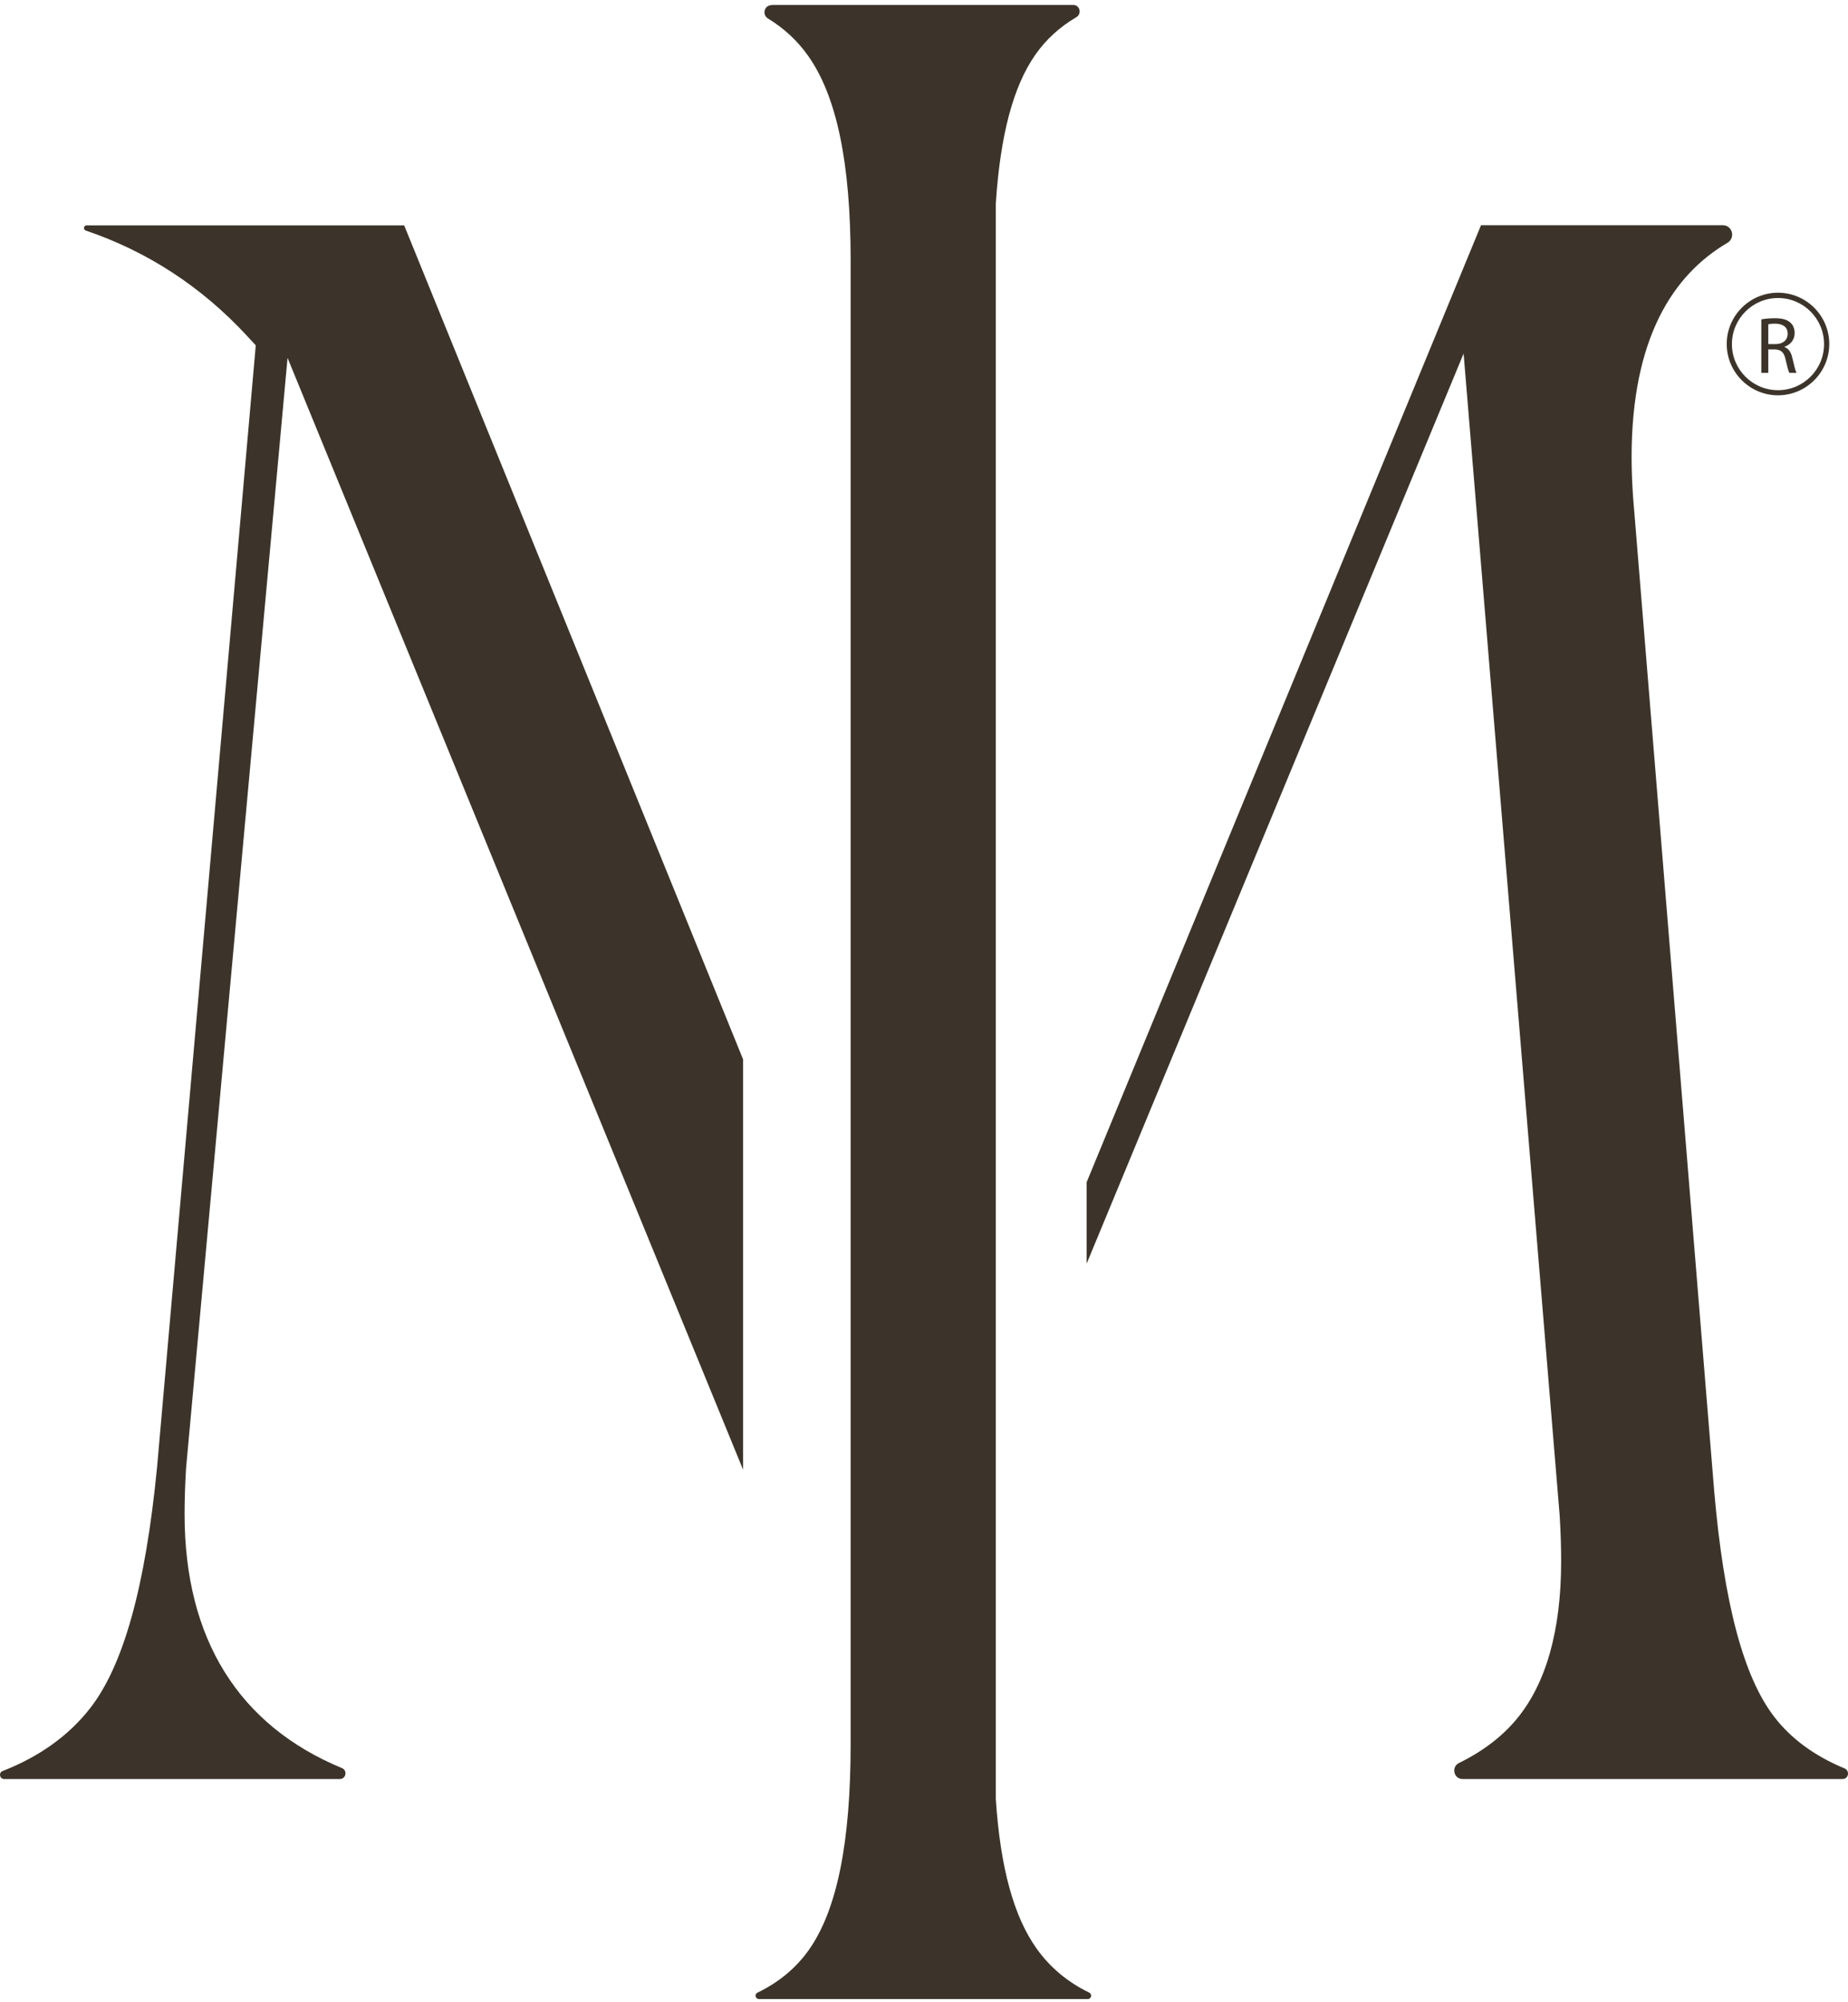
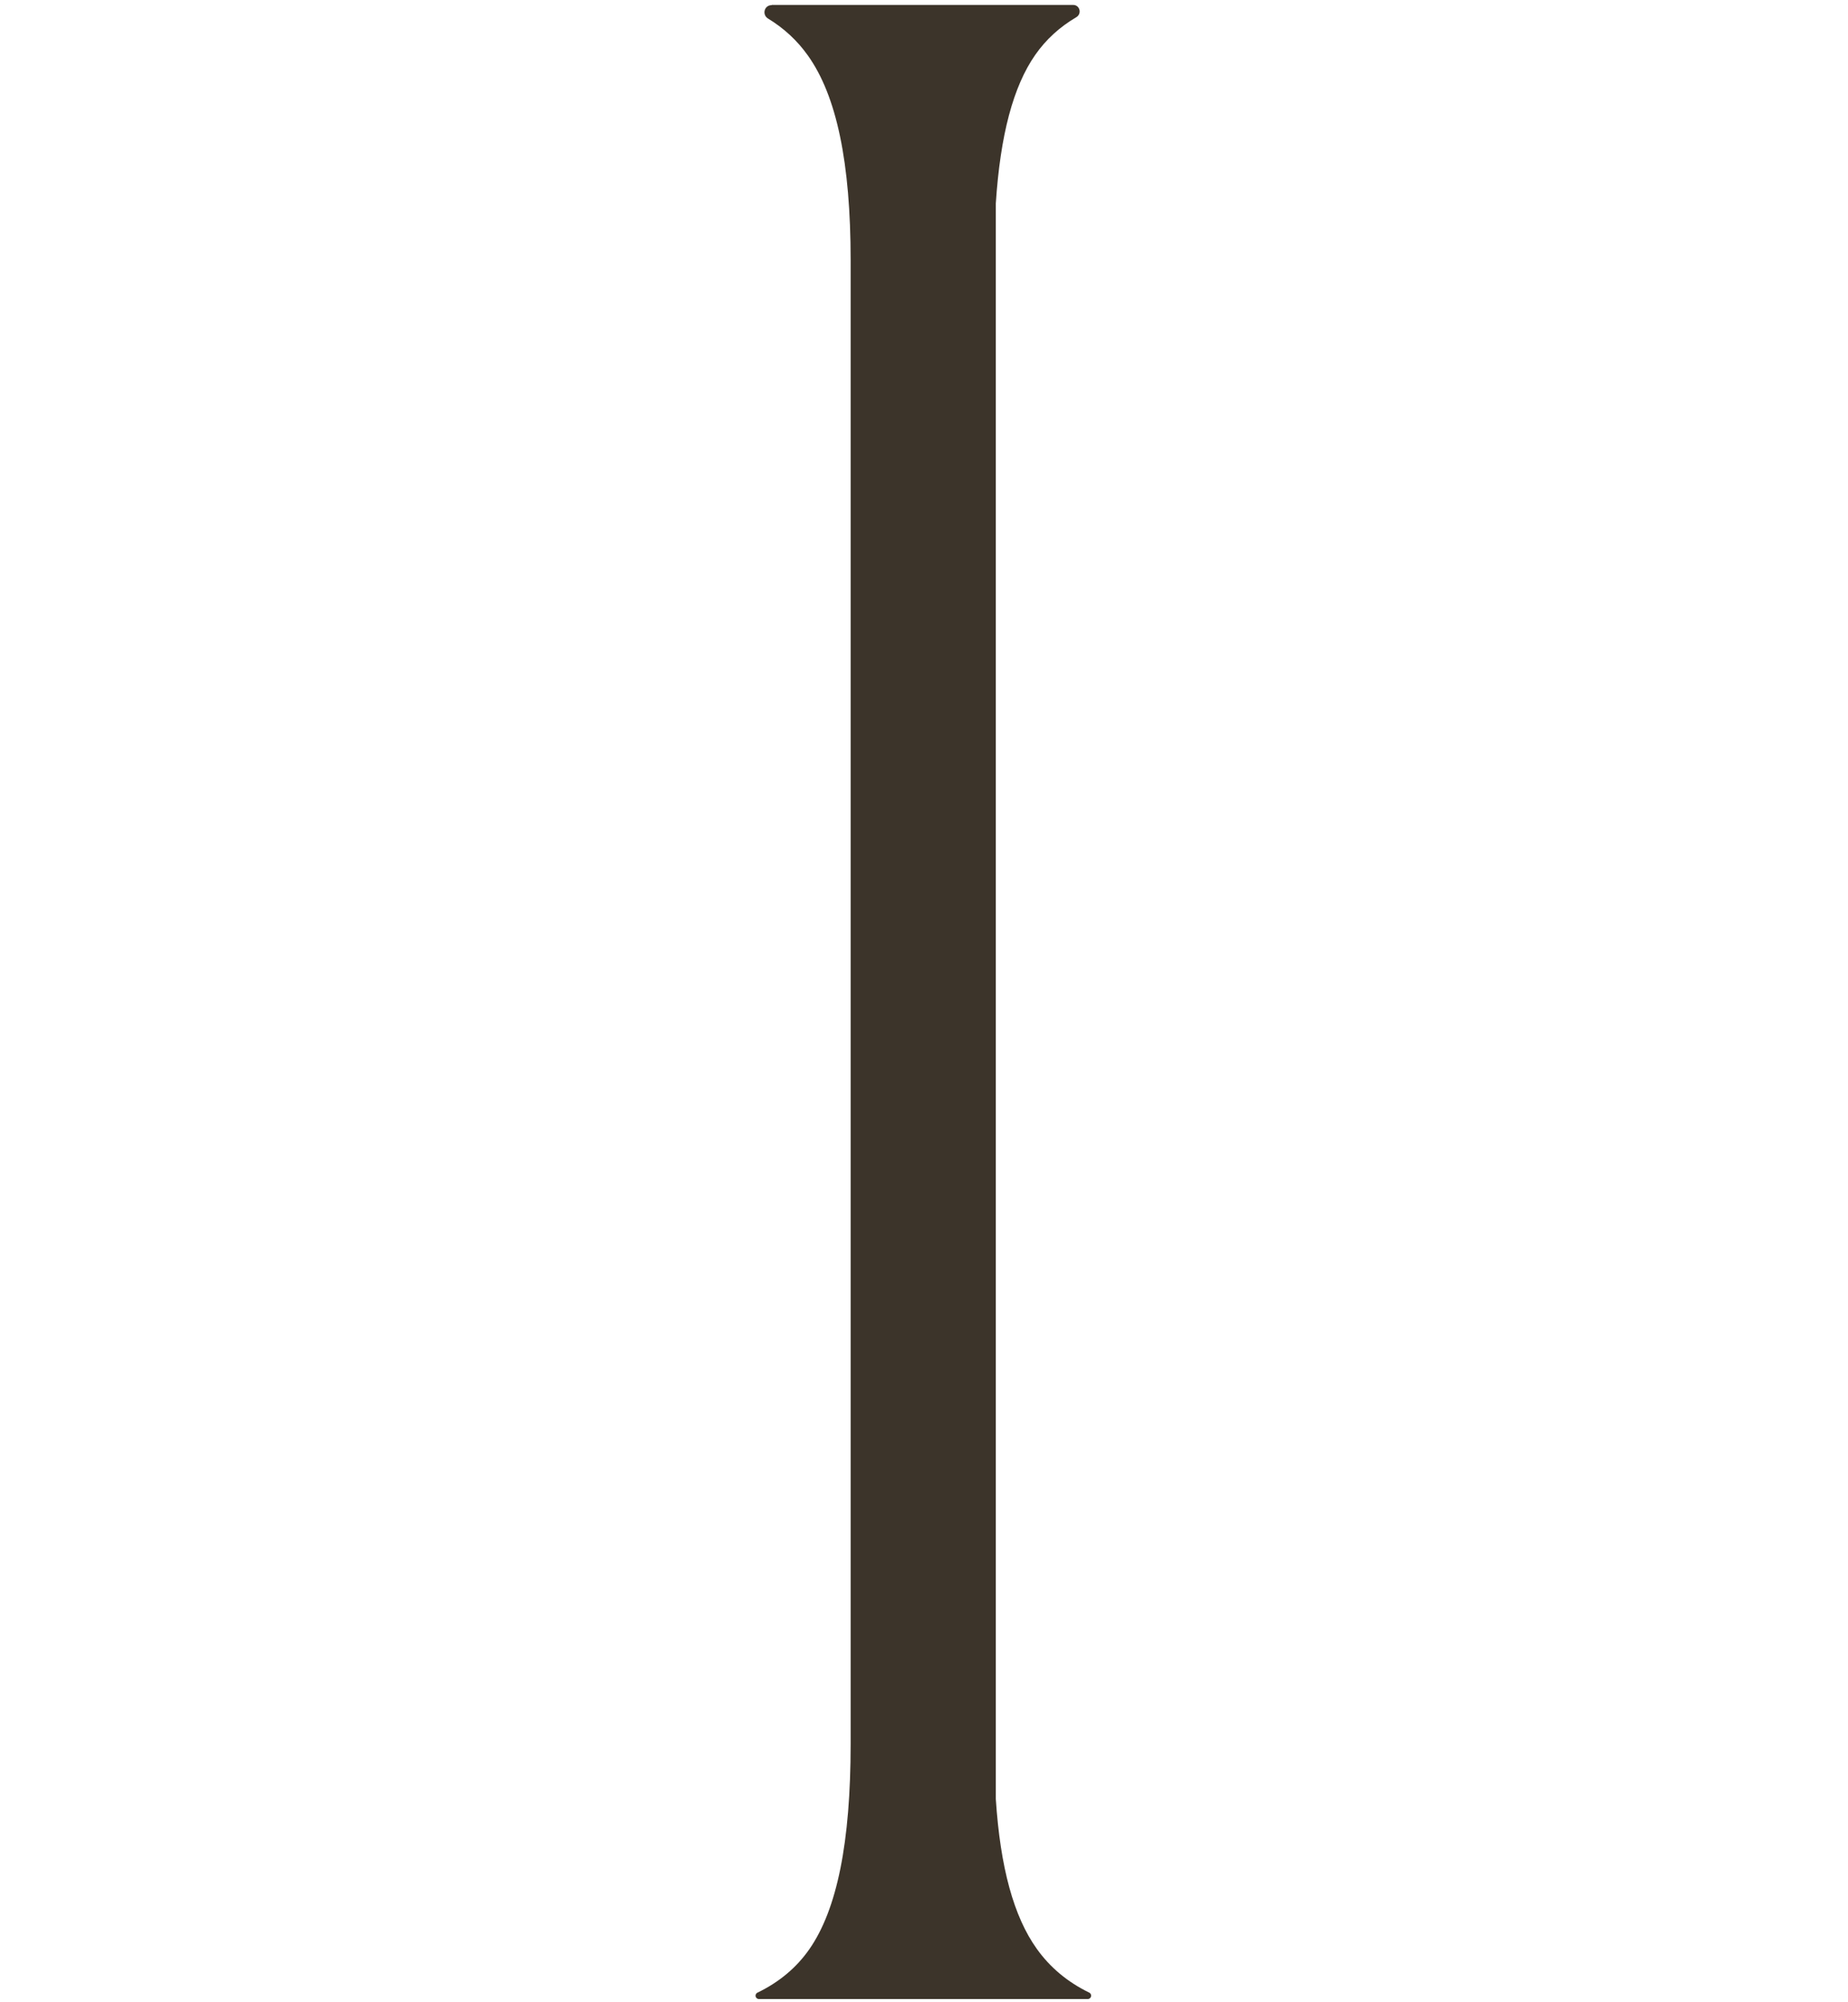
<svg xmlns="http://www.w3.org/2000/svg" width="362" height="392" viewBox="0 0 362 392" fill="none">
-   <path d="M145.581 207.46L79.172 44.122H16.968C16.376 44.122 16.254 44.939 16.805 45.143C28.87 49.226 39.465 56.126 48.386 65.762L50.101 67.619L30.768 287.261C28.482 310.697 24.174 326.151 17.601 334.521C13.436 339.829 7.72 343.933 0.514 346.75C-0.323 347.077 -0.078 348.322 0.82 348.322H66.555C67.78 348.322 68.107 346.648 66.984 346.178C46.753 337.808 36.158 320.864 36.158 296.468C36.158 293.631 36.26 290.63 36.444 287.506L56.328 70.069L145.56 287.751V207.46H145.581Z" fill="#3C342A" />
-   <path d="M212.902 247.307L286.701 69.229L305.524 296.772C305.728 300.181 305.81 303.018 305.81 305.632C305.81 319.207 302.87 329.639 297.072 336.601C294.234 340.01 290.478 342.888 285.803 345.175C284.231 345.951 284.762 348.319 286.518 348.319H360.929C362.113 348.319 362.42 346.706 361.317 346.236C355.458 343.807 350.865 340.439 347.578 336.172C341.535 328.374 337.677 313.859 335.778 291.811L319.896 97.258C319.712 94.584 319.61 91.992 319.61 89.521C319.61 66.167 327.776 53.775 338.371 47.549C340.004 46.589 339.371 44.099 337.473 44.099H290.111L212.861 231.465V247.286L212.902 247.307Z" fill="#3C342A" />
  <path d="M151.155 1.007C149.706 1.007 149.216 2.885 150.461 3.64C153.584 5.539 156.177 7.948 158.239 10.847C163.894 18.747 166.629 31.874 166.629 50.982V341.443C166.629 360.694 163.975 373.861 158.525 381.66C156.014 385.253 152.625 388.09 148.399 390.132C147.746 390.438 147.95 391.397 148.685 391.397H213.073C213.787 391.397 213.992 390.438 213.359 390.132C209.112 388.07 205.683 385.191 203.09 381.557C198.578 375.249 195.945 365.654 195.067 352.222V351.834V39.876V39.835C195.945 26.443 198.476 16.91 202.804 10.724C204.887 7.744 207.561 5.294 210.827 3.375C211.971 2.701 211.542 0.966 210.215 0.966H151.175L151.155 1.007Z" fill="#3C342A" />
-   <path d="M345.018 62.533C345.712 62.39 346.692 62.309 347.652 62.309C349.121 62.309 350.061 62.574 350.714 63.166C351.245 63.636 351.551 64.371 351.551 65.187C351.551 66.596 350.673 67.514 349.55 67.902V67.943C350.367 68.229 350.857 68.984 351.102 70.087C351.449 71.556 351.694 72.598 351.918 73.006H350.51C350.326 72.7 350.101 71.801 349.795 70.475C349.489 69.005 348.917 68.453 347.672 68.413H346.386V73.006H345.018V62.533ZM346.386 67.371H347.794C349.264 67.371 350.183 66.575 350.183 65.35C350.183 63.983 349.183 63.391 347.733 63.37C347.08 63.37 346.61 63.431 346.386 63.493V67.371Z" fill="#3C342A" />
-   <path d="M348.287 77.397C342.754 77.397 338.243 72.885 338.243 67.353C338.243 61.82 342.754 57.309 348.287 57.309C353.819 57.309 358.331 61.82 358.331 67.353C358.331 72.885 353.819 77.397 348.287 77.397ZM348.287 58.35C343.326 58.35 339.263 62.392 339.263 67.373C339.263 72.354 343.306 76.396 348.287 76.396C353.268 76.396 357.31 72.354 357.31 67.373C357.31 62.392 353.268 58.35 348.287 58.35Z" fill="#3C342A" />
</svg>